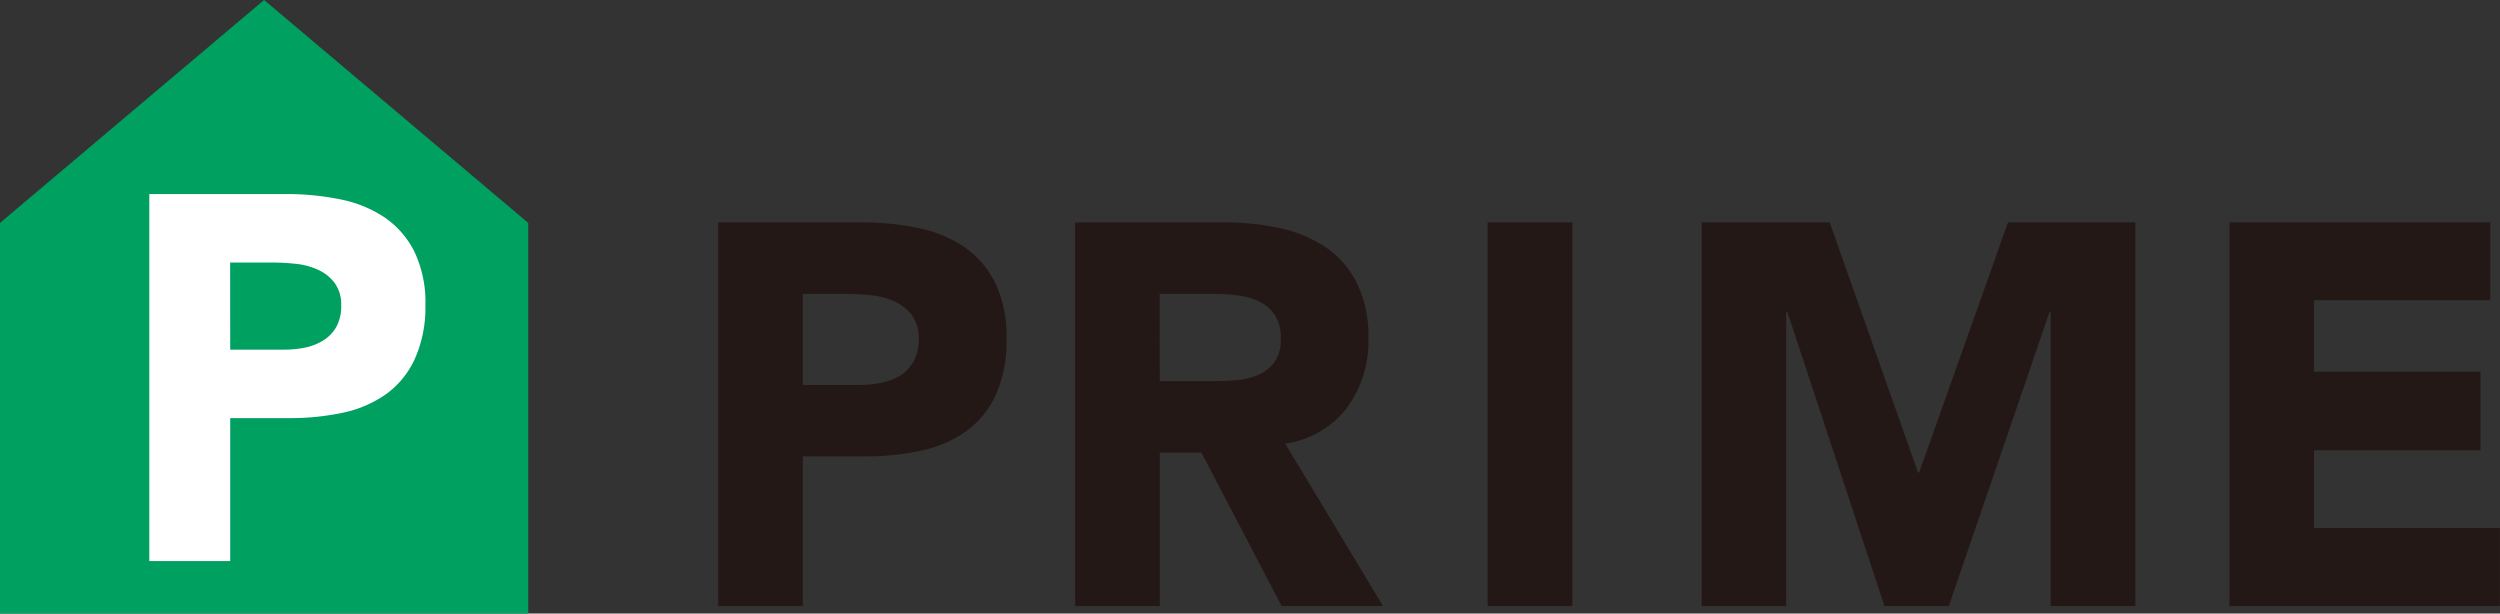
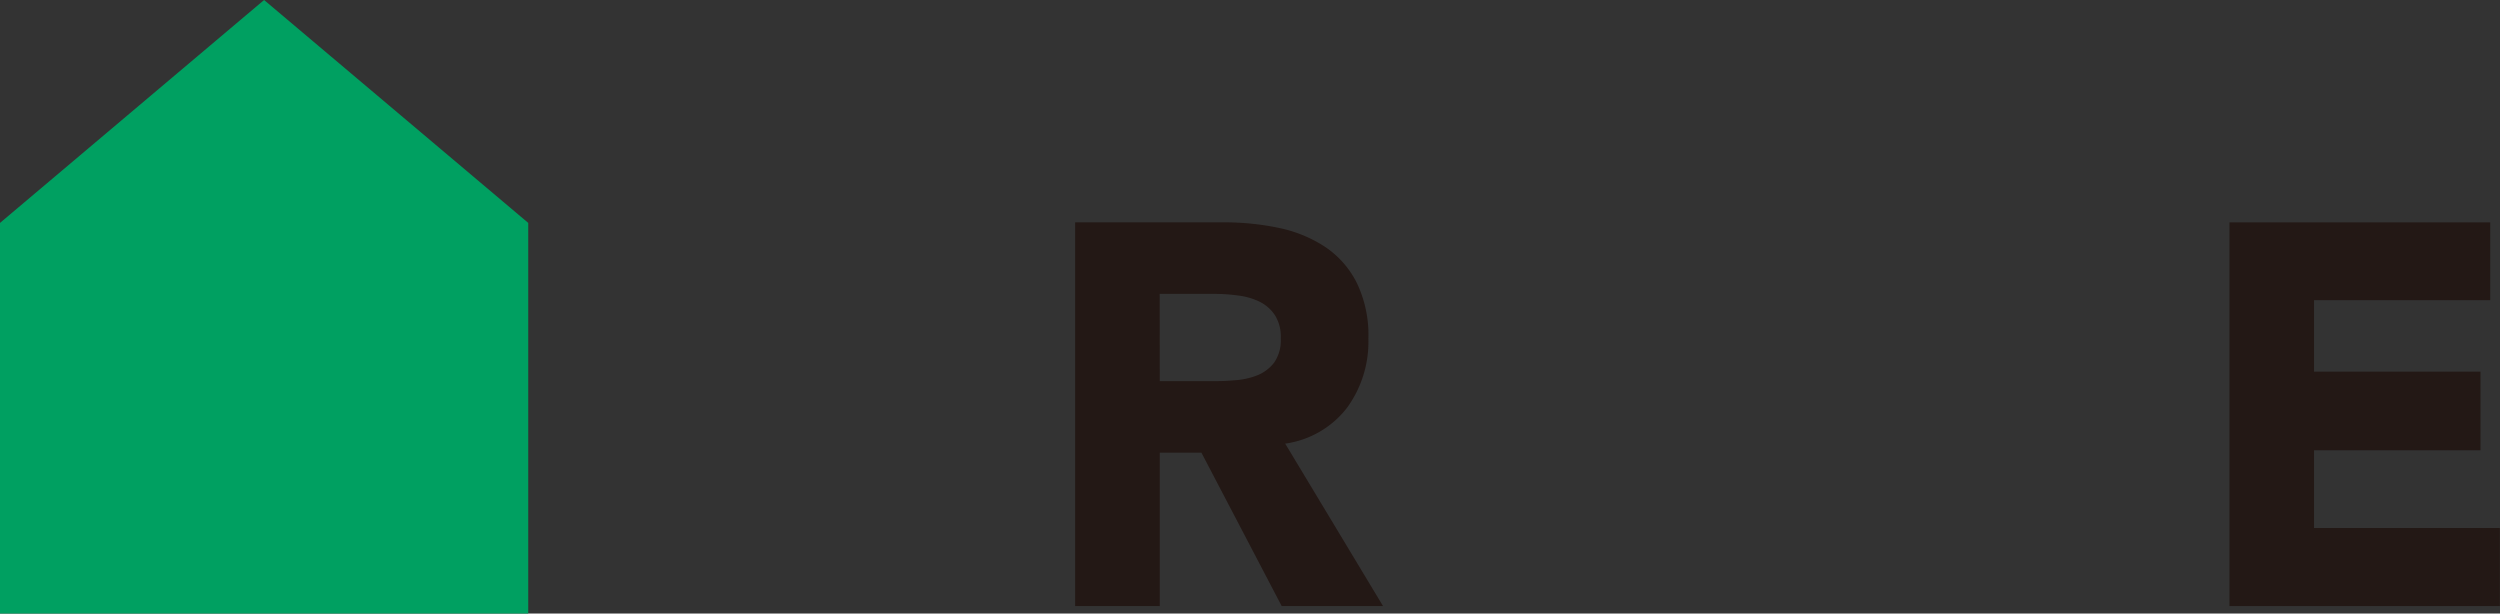
<svg xmlns="http://www.w3.org/2000/svg" width="349.79" height="85.84" viewBox="0 0 349.79 85.84">
  <rect x="0" y="0" width="349.79" height="85.84" fill="#333333" stroke="none" />
  <g id="レイヤー_2" data-name="レイヤー 2">
    <g id="text">
-       <path d="M100.49,31.11h19.94a39.12,39.12,0,0,1,7.89.76,17.87,17.87,0,0,1,6.48,2.61,13.31,13.31,0,0,1,4.4,5,17.22,17.22,0,0,1,1.63,7.92,18.29,18.29,0,0,1-1.52,7.89,12.91,12.91,0,0,1-4.17,5.08,16.82,16.82,0,0,1-6.29,2.69,37,37,0,0,1-7.89.8h-8.64V84.8H100.49Zm11.83,22.75h7.88a15.37,15.37,0,0,0,3.07-.3,8.43,8.43,0,0,0,2.66-1,5.5,5.5,0,0,0,1.89-2,6.22,6.22,0,0,0,.72-3.15,5.36,5.36,0,0,0-.94-3.3,6.4,6.4,0,0,0-2.43-1.93,10.68,10.68,0,0,0-3.3-.87,32.75,32.75,0,0,0-3.49-.19h-6.06Z" style="fill:#231815" />
      <path d="M150.43,31.11h20.78a36.85,36.85,0,0,1,7.78.79,18.62,18.62,0,0,1,6.44,2.66,13.23,13.23,0,0,1,4.4,5,16.86,16.86,0,0,1,1.63,7.84,15.7,15.7,0,0,1-3,9.67,13.24,13.24,0,0,1-8.64,5L193.51,84.8H179.33L168.1,63.34h-5.83V84.8H150.43Zm11.84,22.22h7c1.06,0,2.19,0,3.38-.12a10.4,10.4,0,0,0,3.22-.68,5.62,5.62,0,0,0,2.39-1.78,5.44,5.44,0,0,0,.94-3.41,5.62,5.62,0,0,0-.83-3.26,5.5,5.5,0,0,0-2.12-1.86,9.41,9.41,0,0,0-3-.87,24.39,24.39,0,0,0-3.26-.23h-7.73Z" style="fill:#231815" />
-       <path d="M208.14,31.11H220V84.8H208.14Z" style="fill:#231815" />
-       <path d="M238.09,31.11H256l12.36,35h.16l12.43-35h17.82V84.8H286.92V43.62h-.15L272.67,84.8h-9L250.07,43.62h-.15V84.8H238.09Z" style="fill:#231815" />
      <path d="M311.94,31.11h36.48V42H323.77V52h23.29V63H323.77V73.88h26V84.8H311.94Z" style="fill:#231815" />
      <polygon points="36.95 0 0 31.19 0 85.84 73.91 85.84 73.91 31.19 36.95 0" style="fill:#00a061" />
-       <path d="M20.89,27.15H40a38,38,0,0,1,7.55.73,17.12,17.12,0,0,1,6.2,2.5,12.64,12.64,0,0,1,4.21,4.79,16.41,16.41,0,0,1,1.56,7.58A17.47,17.47,0,0,1,58,50.3a12.44,12.44,0,0,1-4,4.86,16.26,16.26,0,0,1-6,2.58,35.25,35.25,0,0,1-7.55.76H32.21v20H20.89ZM32.21,48.92h7.54a14.1,14.1,0,0,0,2.94-.29,7.68,7.68,0,0,0,2.54-1,5.29,5.29,0,0,0,1.82-1.88,6,6,0,0,0,.69-3,5.12,5.12,0,0,0-.91-3.15,6,6,0,0,0-2.32-1.85,9.87,9.87,0,0,0-3.16-.84A32.44,32.44,0,0,0,38,36.73h-5.8Z" style="fill:#fff" />
    </g>
  </g>
</svg>